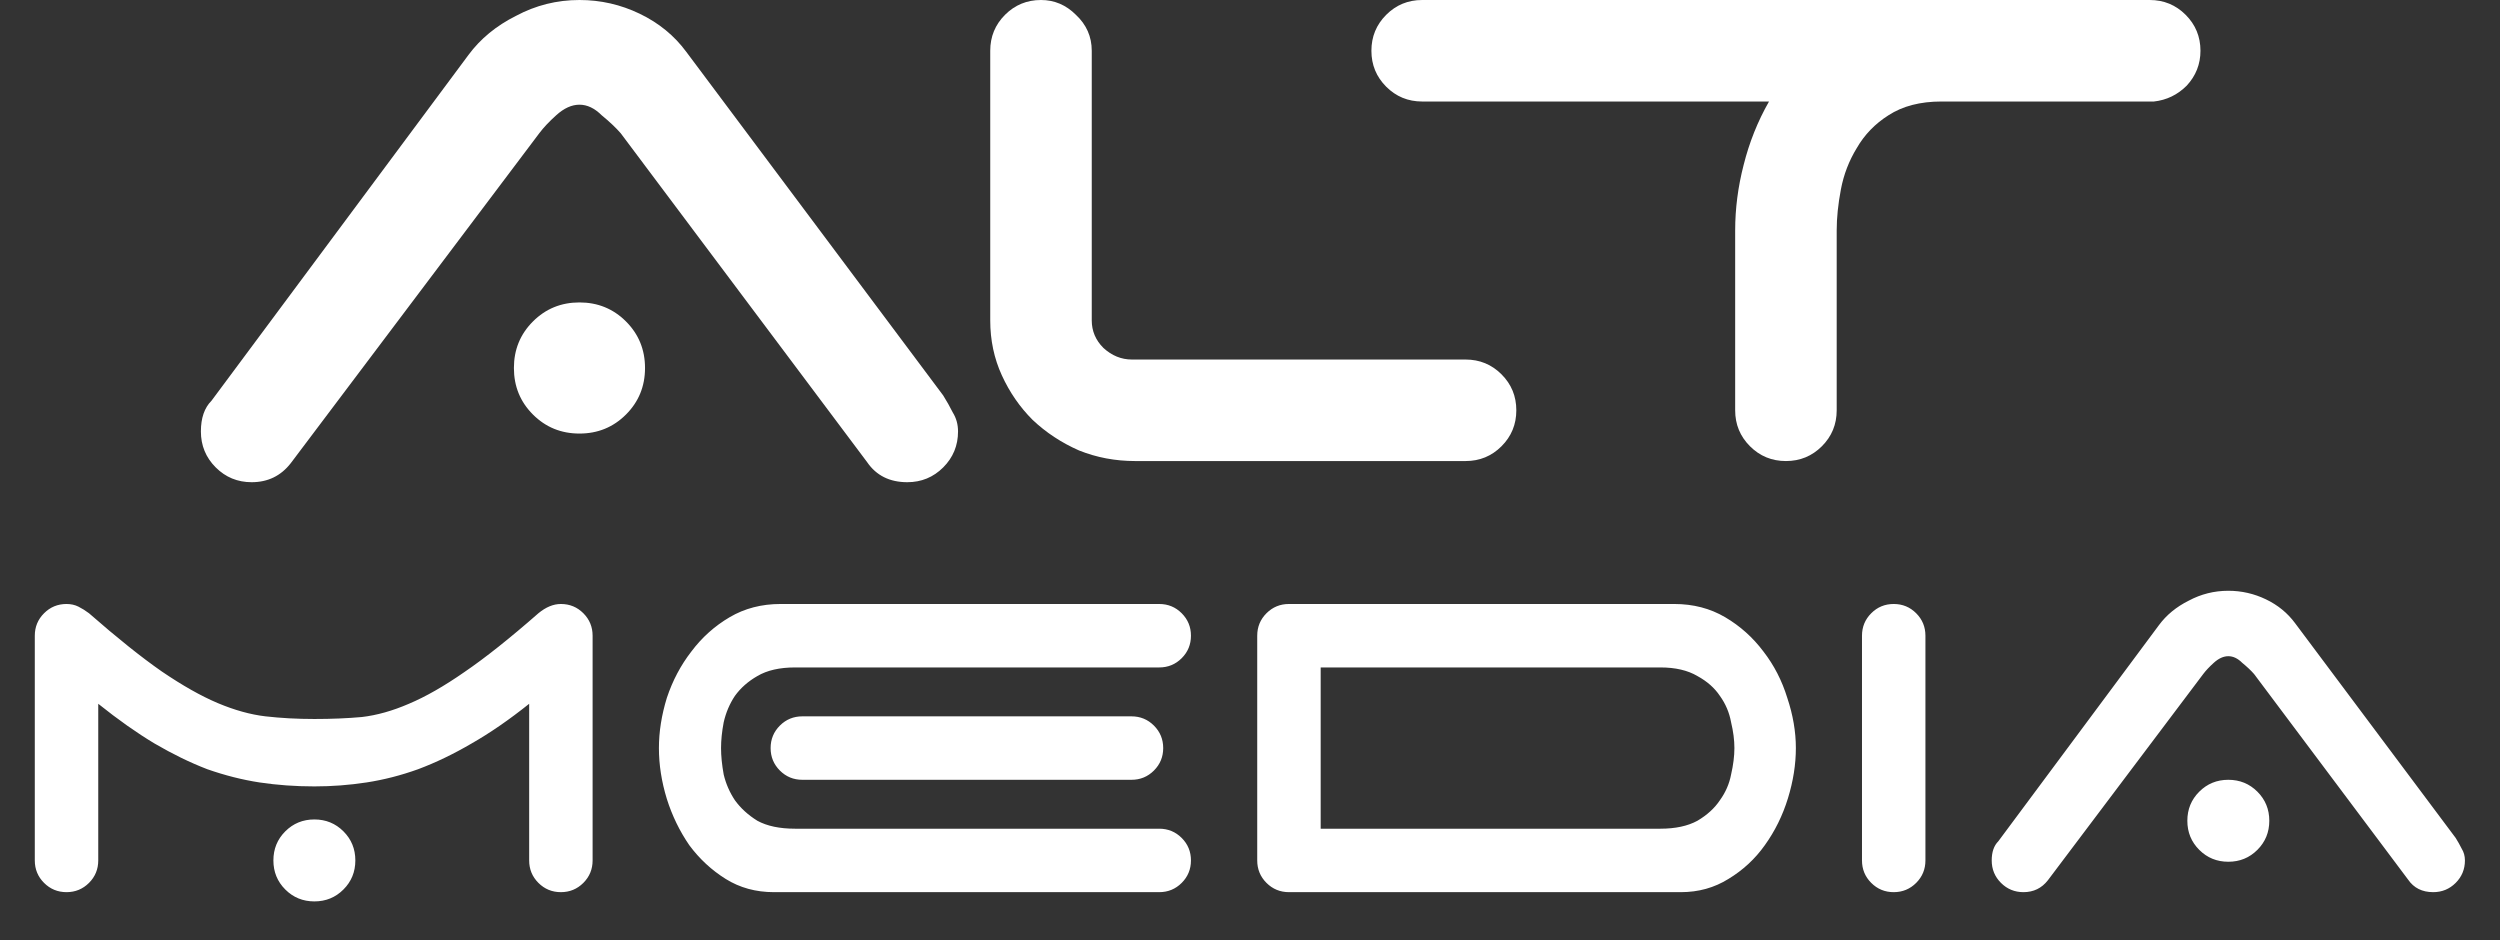
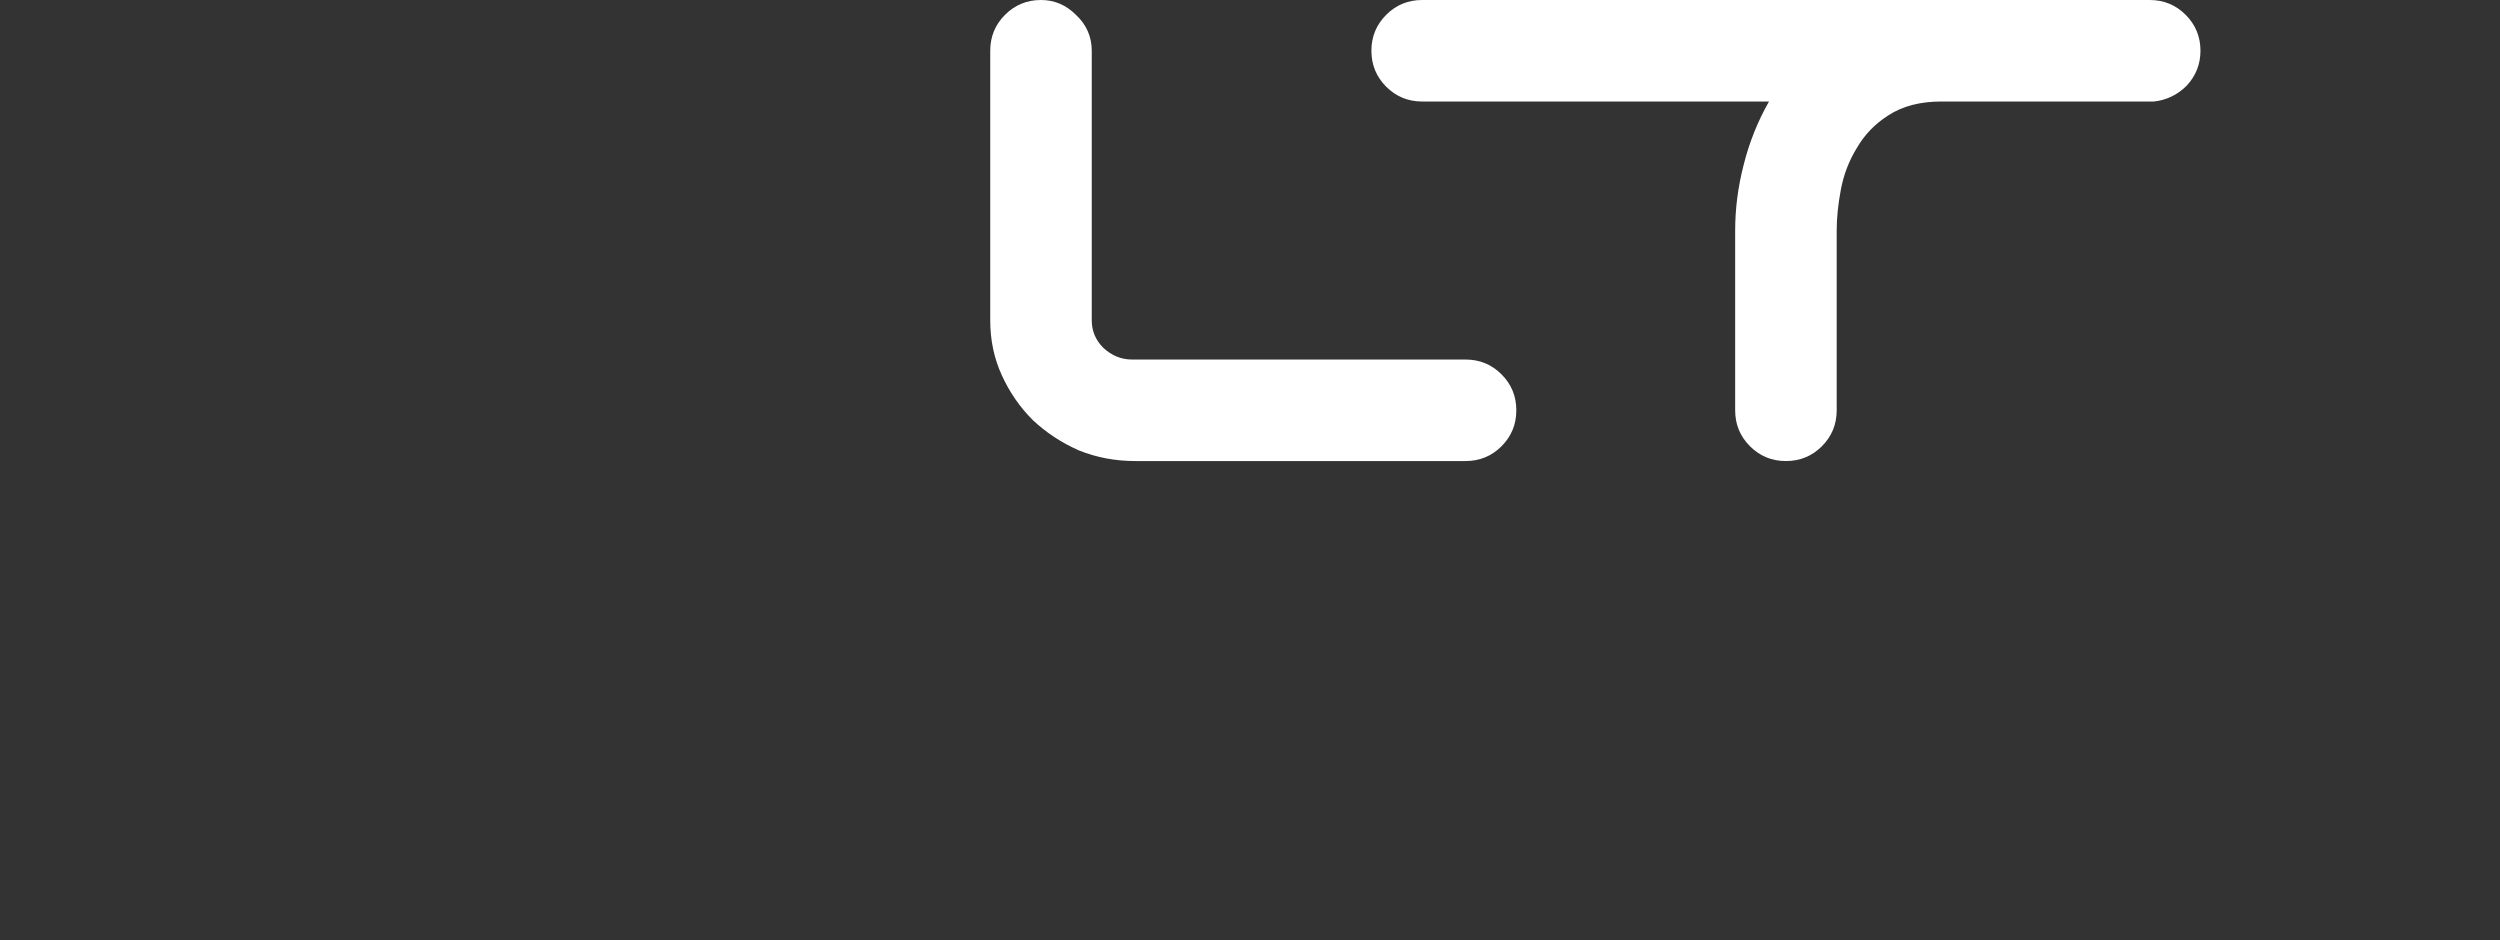
<svg xmlns="http://www.w3.org/2000/svg" width="210" height="79" viewBox="0 0 210 79" fill="none">
  <rect x="0" y="0" width="210" height="79" fill="#333333" stroke="none" />
-   <path d="M22.965 72.276C22.965 71.313 23.298 70.499 23.964 69.833C24.63 69.167 25.445 68.834 26.407 68.834C27.369 68.834 28.183 69.167 28.849 69.833C29.516 70.499 29.849 71.313 29.849 72.276C29.849 73.238 29.516 74.052 28.849 74.718C28.183 75.385 27.369 75.718 26.407 75.718C25.445 75.718 24.63 75.385 23.964 74.718C23.298 74.052 22.965 73.238 22.965 72.276ZM8.253 72.276C8.253 73.016 7.994 73.645 7.476 74.163C6.958 74.681 6.328 74.941 5.588 74.941C4.848 74.941 4.219 74.681 3.701 74.163C3.182 73.645 2.923 73.016 2.923 72.276V53.4C2.923 52.66 3.182 52.031 3.701 51.513C4.219 50.994 4.848 50.735 5.588 50.735C5.958 50.735 6.291 50.809 6.587 50.957C6.884 51.105 7.18 51.291 7.476 51.513C9.844 53.585 11.88 55.214 13.582 56.398C15.322 57.582 16.895 58.471 18.301 59.063C19.708 59.655 21.04 60.025 22.299 60.173C23.594 60.321 24.963 60.395 26.407 60.395C27.85 60.395 29.183 60.34 30.404 60.229C31.662 60.081 32.976 59.711 34.346 59.118C35.752 58.526 37.306 57.638 39.009 56.453C40.748 55.269 42.821 53.622 45.227 51.513C45.856 50.994 46.485 50.735 47.114 50.735C47.855 50.735 48.484 50.994 49.002 51.513C49.52 52.031 49.779 52.66 49.779 53.4V72.276C49.779 73.016 49.52 73.645 49.002 74.163C48.484 74.681 47.855 74.941 47.114 74.941C46.374 74.941 45.745 74.681 45.227 74.163C44.709 73.645 44.45 73.016 44.45 72.276V59.118C42.784 60.451 41.174 61.561 39.62 62.449C38.102 63.337 36.603 64.059 35.123 64.614C33.679 65.133 32.236 65.503 30.793 65.725C29.349 65.947 27.887 66.058 26.407 66.058C24.815 66.058 23.279 65.947 21.799 65.725C20.355 65.503 18.894 65.133 17.413 64.614C15.97 64.059 14.489 63.337 12.972 62.449C11.491 61.561 9.918 60.451 8.253 59.118V72.276ZM95.044 60.173C95.784 60.173 96.413 60.432 96.931 60.95C97.449 61.468 97.709 62.098 97.709 62.838C97.709 63.578 97.449 64.207 96.931 64.725C96.413 65.244 95.784 65.503 95.044 65.503H67.397C66.656 65.503 66.027 65.244 65.509 64.725C64.991 64.207 64.732 63.578 64.732 62.838C64.732 62.098 64.991 61.468 65.509 60.95C66.027 60.432 66.656 60.173 67.397 60.173H95.044ZM66.786 56.065C65.49 56.065 64.436 56.306 63.621 56.787C62.844 57.231 62.215 57.786 61.734 58.452C61.29 59.118 60.975 59.858 60.79 60.673C60.642 61.45 60.568 62.172 60.568 62.838C60.568 63.504 60.642 64.244 60.79 65.058C60.975 65.836 61.29 66.558 61.734 67.224C62.215 67.89 62.844 68.464 63.621 68.945C64.436 69.389 65.49 69.611 66.786 69.611H97.375C98.116 69.611 98.745 69.87 99.263 70.388C99.781 70.906 100.04 71.535 100.04 72.276C100.04 73.016 99.781 73.645 99.263 74.163C98.745 74.681 98.116 74.941 97.375 74.941H65.009C63.492 74.941 62.141 74.57 60.957 73.83C59.772 73.09 58.755 72.146 57.903 70.999C57.089 69.814 56.46 68.519 56.016 67.113C55.572 65.669 55.349 64.244 55.349 62.838C55.349 61.468 55.572 60.062 56.016 58.619C56.497 57.175 57.181 55.88 58.07 54.733C58.958 53.548 60.031 52.586 61.29 51.846C62.548 51.105 63.973 50.735 65.564 50.735H97.375C98.116 50.735 98.745 50.994 99.263 51.513C99.781 52.031 100.04 52.66 100.04 53.4C100.04 54.14 99.781 54.77 99.263 55.288C98.745 55.806 98.116 56.065 97.375 56.065H66.786ZM110.937 56.065V69.611H139.472C140.731 69.611 141.767 69.389 142.581 68.945C143.395 68.464 144.025 67.89 144.469 67.224C144.95 66.558 145.264 65.836 145.412 65.058C145.598 64.244 145.69 63.504 145.69 62.838C145.69 62.172 145.598 61.45 145.412 60.673C145.264 59.858 144.95 59.118 144.469 58.452C144.025 57.786 143.395 57.231 142.581 56.787C141.767 56.306 140.731 56.065 139.472 56.065H110.937ZM150.853 62.838C150.853 64.207 150.631 65.614 150.187 67.057C149.743 68.501 149.095 69.814 148.244 70.999C147.43 72.146 146.412 73.09 145.19 73.83C144.006 74.57 142.674 74.941 141.193 74.941H108.272C107.532 74.941 106.903 74.681 106.384 74.163C105.866 73.645 105.607 73.016 105.607 72.276V53.4C105.607 52.66 105.866 52.031 106.384 51.513C106.903 50.994 107.532 50.735 108.272 50.735H140.638C142.23 50.735 143.654 51.105 144.913 51.846C146.171 52.586 147.245 53.548 148.133 54.733C149.021 55.88 149.687 57.175 150.131 58.619C150.613 60.062 150.853 61.468 150.853 62.838ZM161.736 72.276C161.736 73.016 161.477 73.645 160.959 74.163C160.441 74.681 159.812 74.941 159.072 74.941C158.331 74.941 157.702 74.681 157.184 74.163C156.666 73.645 156.407 73.016 156.407 72.276V53.4C156.407 52.66 156.666 52.031 157.184 51.513C157.702 50.994 158.331 50.735 159.072 50.735C159.812 50.735 160.441 50.994 160.959 51.513C161.477 52.031 161.736 52.66 161.736 53.4V72.276ZM183.737 68.945C183.737 67.982 184.07 67.168 184.736 66.502C185.402 65.836 186.217 65.503 187.179 65.503C188.141 65.503 188.956 65.836 189.622 66.502C190.288 67.168 190.621 67.982 190.621 68.945C190.621 69.907 190.288 70.721 189.622 71.387C188.956 72.054 188.141 72.387 187.179 72.387C186.217 72.387 185.402 72.054 184.736 71.387C184.07 70.721 183.737 69.907 183.737 68.945ZM172.023 73.941C171.505 74.607 170.82 74.941 169.969 74.941C169.229 74.941 168.6 74.681 168.081 74.163C167.563 73.645 167.304 73.016 167.304 72.276C167.304 71.573 167.489 71.036 167.859 70.666L181.35 52.512C181.979 51.661 182.812 50.976 183.848 50.458C184.884 49.903 185.995 49.625 187.179 49.625C188.289 49.625 189.344 49.866 190.343 50.347C191.343 50.828 192.157 51.494 192.786 52.345L206.277 70.388C206.462 70.684 206.628 70.98 206.776 71.276C206.961 71.573 207.054 71.906 207.054 72.276C207.054 73.016 206.795 73.645 206.277 74.163C205.759 74.681 205.129 74.941 204.389 74.941C203.464 74.941 202.761 74.589 202.279 73.886L189.344 56.62C189.085 56.324 188.752 56.009 188.345 55.676C187.975 55.306 187.586 55.121 187.179 55.121C186.772 55.121 186.365 55.306 185.958 55.676C185.588 56.009 185.291 56.324 185.069 56.62L172.023 73.941Z" fill="white" />
  <path d="M180.574 0C181.759 0 182.765 0.415 183.594 1.244C184.423 2.073 184.839 3.079 184.839 4.264C184.839 5.389 184.453 6.366 183.684 7.195C182.914 7.965 181.996 8.409 180.93 8.527H163.076C161.299 8.527 159.819 8.912 158.634 9.682C157.509 10.393 156.621 11.31 155.97 12.436C155.318 13.502 154.874 14.656 154.637 15.9C154.401 17.143 154.282 18.298 154.282 19.364V34.465C154.282 35.649 153.868 36.656 153.039 37.485C152.209 38.314 151.203 38.728 150.018 38.728C148.834 38.728 147.827 38.314 146.998 37.485C146.169 36.656 145.754 35.649 145.754 34.465V19.364C145.754 17.528 145.991 15.693 146.465 13.857C146.939 11.962 147.65 10.185 148.597 8.527H119.462C118.278 8.527 117.271 8.113 116.442 7.284C115.613 6.455 115.198 5.448 115.198 4.264C115.198 3.079 115.613 2.073 116.442 1.244C117.271 0.415 118.278 0 119.462 0H180.574Z" fill="white" />
  <path d="M95.349 38.728C93.691 38.728 92.121 38.432 90.641 37.84C89.161 37.189 87.858 36.33 86.733 35.264C85.667 34.198 84.808 32.955 84.157 31.533C83.505 30.112 83.18 28.573 83.18 26.914V4.264C83.18 3.079 83.594 2.073 84.423 1.244C85.252 0.415 86.259 0 87.443 0C88.569 0 89.546 0.415 90.375 1.244C91.263 2.073 91.707 3.079 91.707 4.264V26.914C91.707 27.803 92.033 28.573 92.684 29.224C93.395 29.875 94.194 30.201 95.082 30.201H123.108C124.292 30.201 125.299 30.615 126.128 31.445C126.957 32.273 127.371 33.28 127.371 34.465C127.371 35.649 126.957 36.656 126.128 37.485C125.299 38.314 124.292 38.728 123.108 38.728H95.349Z" fill="white" />
-   <path d="M43.168 30.912C43.168 29.372 43.7 28.069 44.767 27.003C45.832 25.937 47.135 25.404 48.675 25.404C50.215 25.404 51.517 25.937 52.583 27.003C53.649 28.069 54.182 29.372 54.182 30.912C54.182 32.451 53.649 33.754 52.583 34.82C51.517 35.886 50.215 36.419 48.675 36.419C47.135 36.419 45.832 35.886 44.767 34.82C43.7 33.754 43.168 32.451 43.168 30.912ZM24.425 38.906C23.596 39.972 22.501 40.505 21.139 40.505C19.954 40.505 18.948 40.09 18.119 39.261C17.29 38.432 16.875 37.425 16.875 36.241C16.875 35.116 17.171 34.257 17.763 33.665L39.348 4.619C40.355 3.257 41.687 2.161 43.345 1.332C45.003 0.444 46.78 0 48.675 0C50.451 0 52.139 0.385 53.738 1.155C55.337 1.925 56.64 2.99 57.646 4.352L79.231 33.221C79.527 33.695 79.794 34.169 80.03 34.642C80.327 35.116 80.475 35.649 80.475 36.241C80.475 37.425 80.06 38.432 79.231 39.261C78.402 40.09 77.395 40.505 76.211 40.505C74.731 40.505 73.605 39.942 72.836 38.817L52.139 11.192C51.724 10.718 51.192 10.215 50.54 9.682C49.948 9.09 49.326 8.794 48.675 8.794C48.023 8.794 47.372 9.09 46.721 9.682C46.129 10.215 45.655 10.718 45.299 11.192L24.425 38.906Z" fill="white" />
</svg>